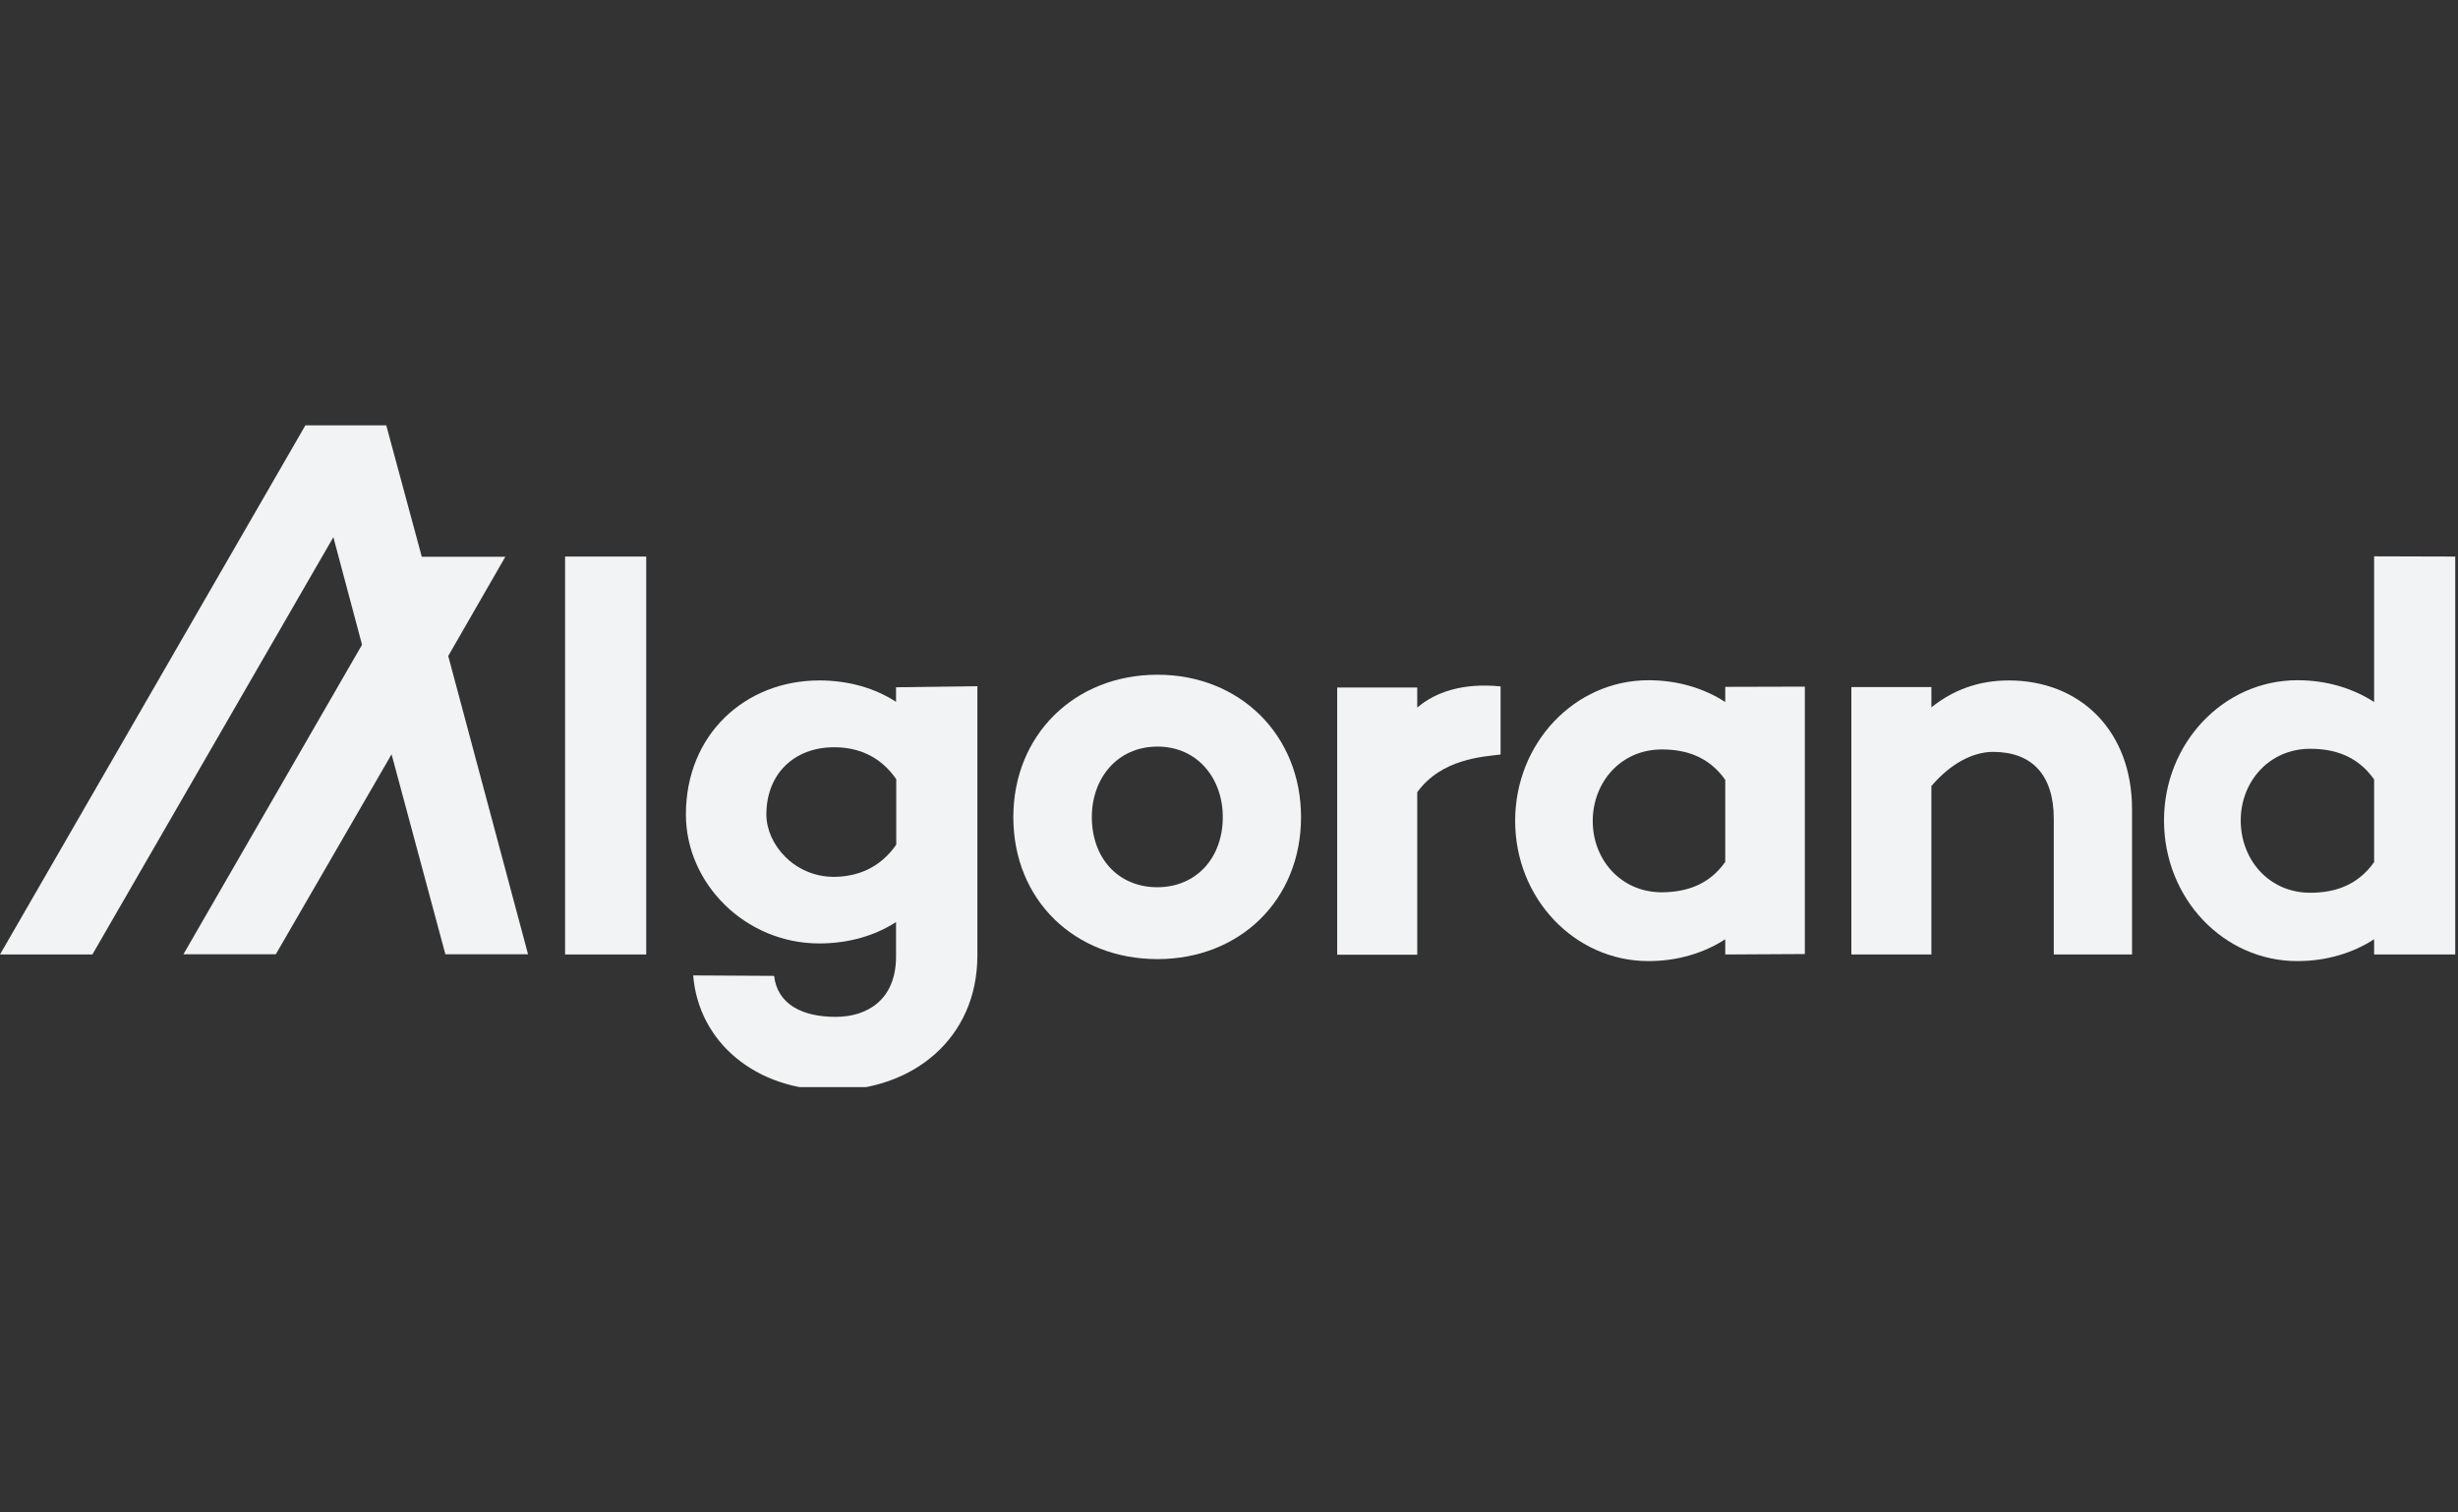
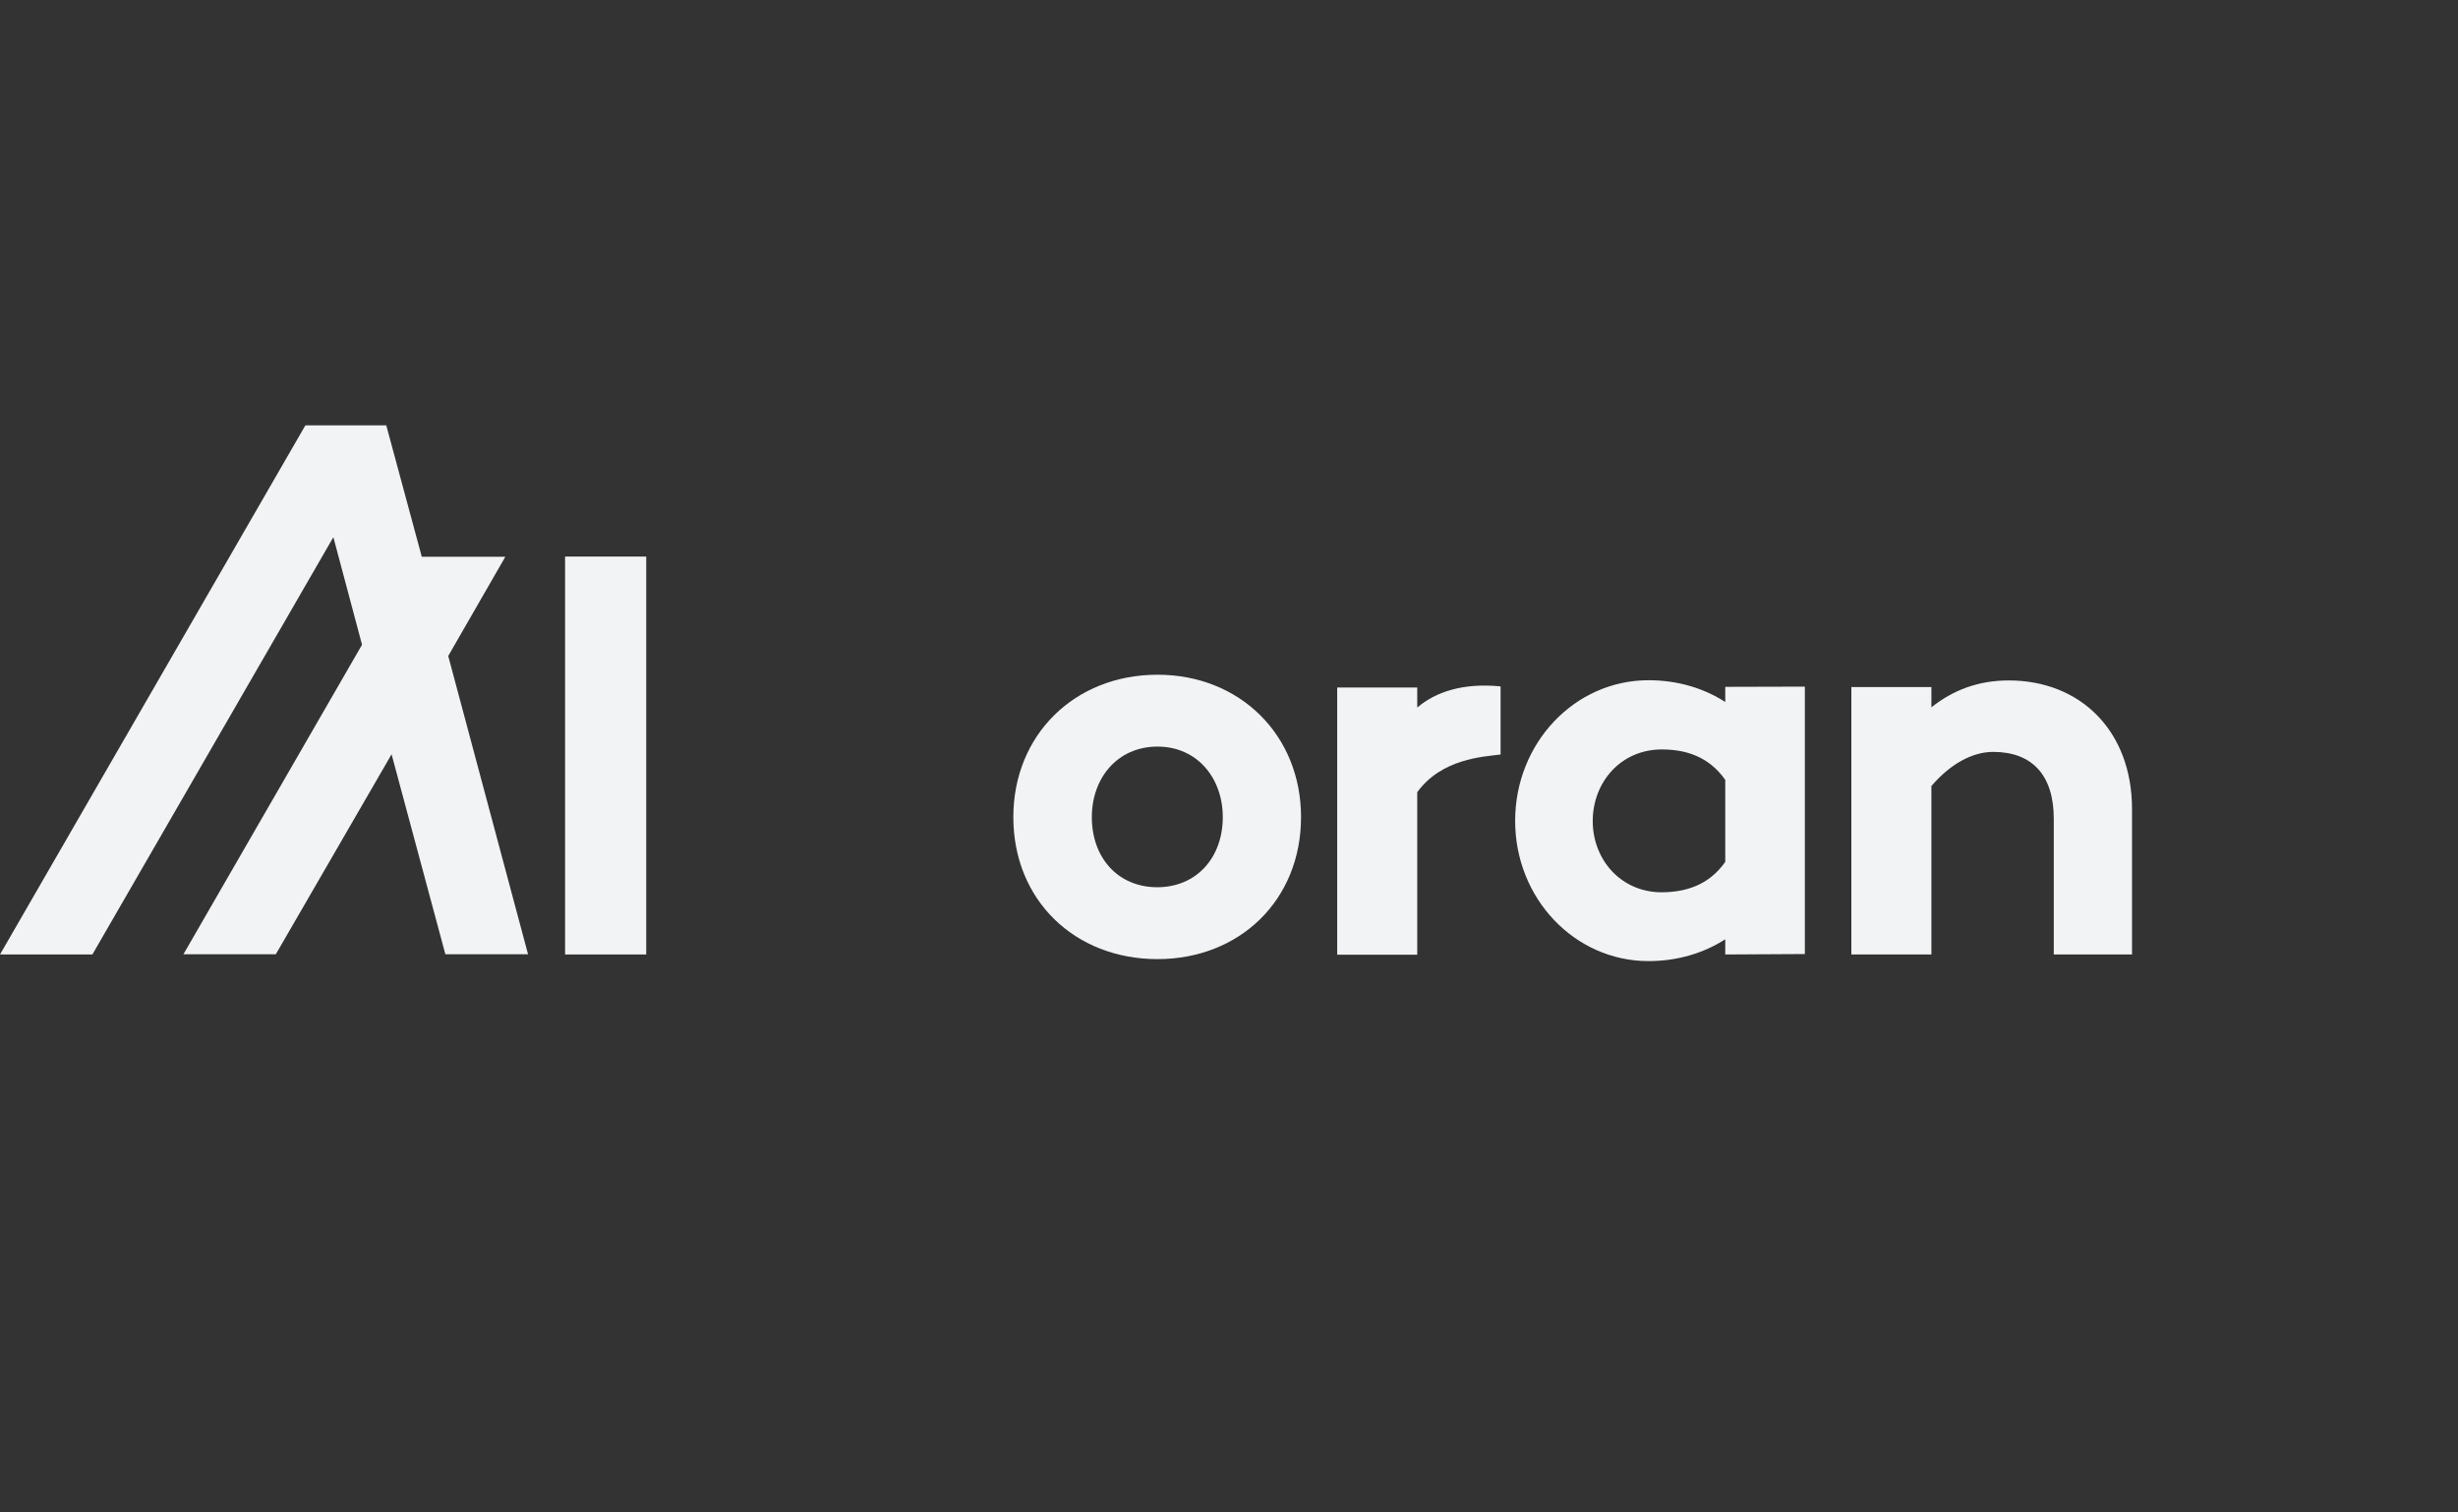
<svg xmlns="http://www.w3.org/2000/svg" width="104" height="64" viewBox="0 0 104 64" fill="none">
  <rect x="0" y="0" width="104" height="64" fill="#333333" stroke="none" />
  <g clip-path="url(#clip0_355_5697)">
    <g clip-path="url(#clip1_355_5697)">
      <path d="M27.342 23.551V40.389H23.909V23.551H27.342Z" fill="#F2F3F4" />
-       <path d="M41.354 29.036V40.426C41.354 43.962 38.602 46.135 35.234 46.135C31.988 46.135 29.563 44.12 29.329 41.275L32.753 41.294C32.893 42.506 33.956 43.029 35.356 43.029C36.68 43.029 37.912 42.32 37.912 40.473V39.017C37.035 39.587 35.915 39.922 34.665 39.922C31.531 39.922 29.021 37.385 29.021 34.465C29.021 31.07 31.54 28.793 34.665 28.793C35.925 28.793 37.035 29.129 37.912 29.698V29.082L41.354 29.036ZM37.921 35.743V32.972C37.221 31.956 36.251 31.62 35.29 31.62C33.602 31.62 32.426 32.749 32.426 34.465C32.426 35.724 33.602 37.105 35.29 37.105C36.251 37.096 37.221 36.751 37.921 35.743Z" fill="#F2F3F4" />
      <path d="M55.048 34.577C55.048 38.085 52.455 40.585 48.975 40.585C45.468 40.585 42.875 38.085 42.875 34.577C42.875 31.097 45.468 28.551 48.975 28.551C52.455 28.551 55.048 31.097 55.048 34.577ZM51.737 34.577C51.737 32.926 50.655 31.592 48.975 31.592C47.278 31.592 46.196 32.926 46.196 34.577C46.196 36.275 47.278 37.544 48.975 37.544C50.645 37.534 51.737 36.275 51.737 34.577Z" fill="#F2F3F4" />
      <path d="M76.365 29.055V40.37L72.997 40.389V39.745C72.12 40.314 71.001 40.669 69.751 40.669C66.616 40.669 64.107 38.01 64.107 34.736C64.107 31.443 66.625 28.784 69.751 28.784C71.01 28.784 72.12 29.138 72.997 29.707V29.064L76.365 29.055ZM72.997 36.471V33.001C72.288 31.993 71.299 31.713 70.31 31.713C68.584 31.713 67.39 33.094 67.39 34.745C67.39 36.377 68.584 37.758 70.31 37.758C71.299 37.749 72.288 37.478 72.997 36.471Z" fill="#F2F3F4" />
      <path d="M90.208 34.241V40.389H86.897V34.642C86.897 32.795 85.973 31.816 84.331 31.816C83.473 31.816 82.531 32.31 81.719 33.262V40.389H78.333V29.073H81.719V29.931C82.643 29.194 83.716 28.793 84.993 28.793C88.016 28.793 90.208 30.92 90.208 34.241Z" fill="#F2F3F4" />
      <path d="M22.342 40.38H18.844L16.568 31.918L11.67 40.38H7.761L15.318 27.282L14.105 22.73L3.909 40.389H0L12.92 18H16.344L17.846 23.56H21.381L18.965 27.758L22.342 40.38Z" fill="#F2F3F4" />
-       <path d="M103.884 23.551V40.389H100.451V39.745C99.574 40.314 98.455 40.669 97.205 40.669C94.07 40.669 91.561 38.01 91.561 34.717C91.561 31.443 94.08 28.784 97.205 28.784C98.464 28.784 99.574 29.138 100.451 29.707V23.541L103.884 23.551ZM100.451 36.48V32.982C99.733 31.965 98.735 31.685 97.746 31.685C96.011 31.685 94.807 33.075 94.807 34.717C94.807 36.387 96.011 37.777 97.746 37.777C98.735 37.777 99.733 37.497 100.451 36.48Z" fill="#F2F3F4" />
      <path d="M63.491 31.928C62.745 32.021 60.991 32.105 59.965 33.523V40.398H56.578V29.092H59.965V29.941C60.739 29.278 61.905 28.887 63.491 29.045V31.928Z" fill="#F2F3F4" />
    </g>
  </g>
  <defs>
    <clipPath id="clip0_355_5697">
      <rect width="103.884" height="64" fill="white" />
    </clipPath>
    <clipPath id="clip1_355_5697">
      <rect width="103.884" height="28" fill="white" transform="translate(0 18)" />
    </clipPath>
  </defs>
</svg>